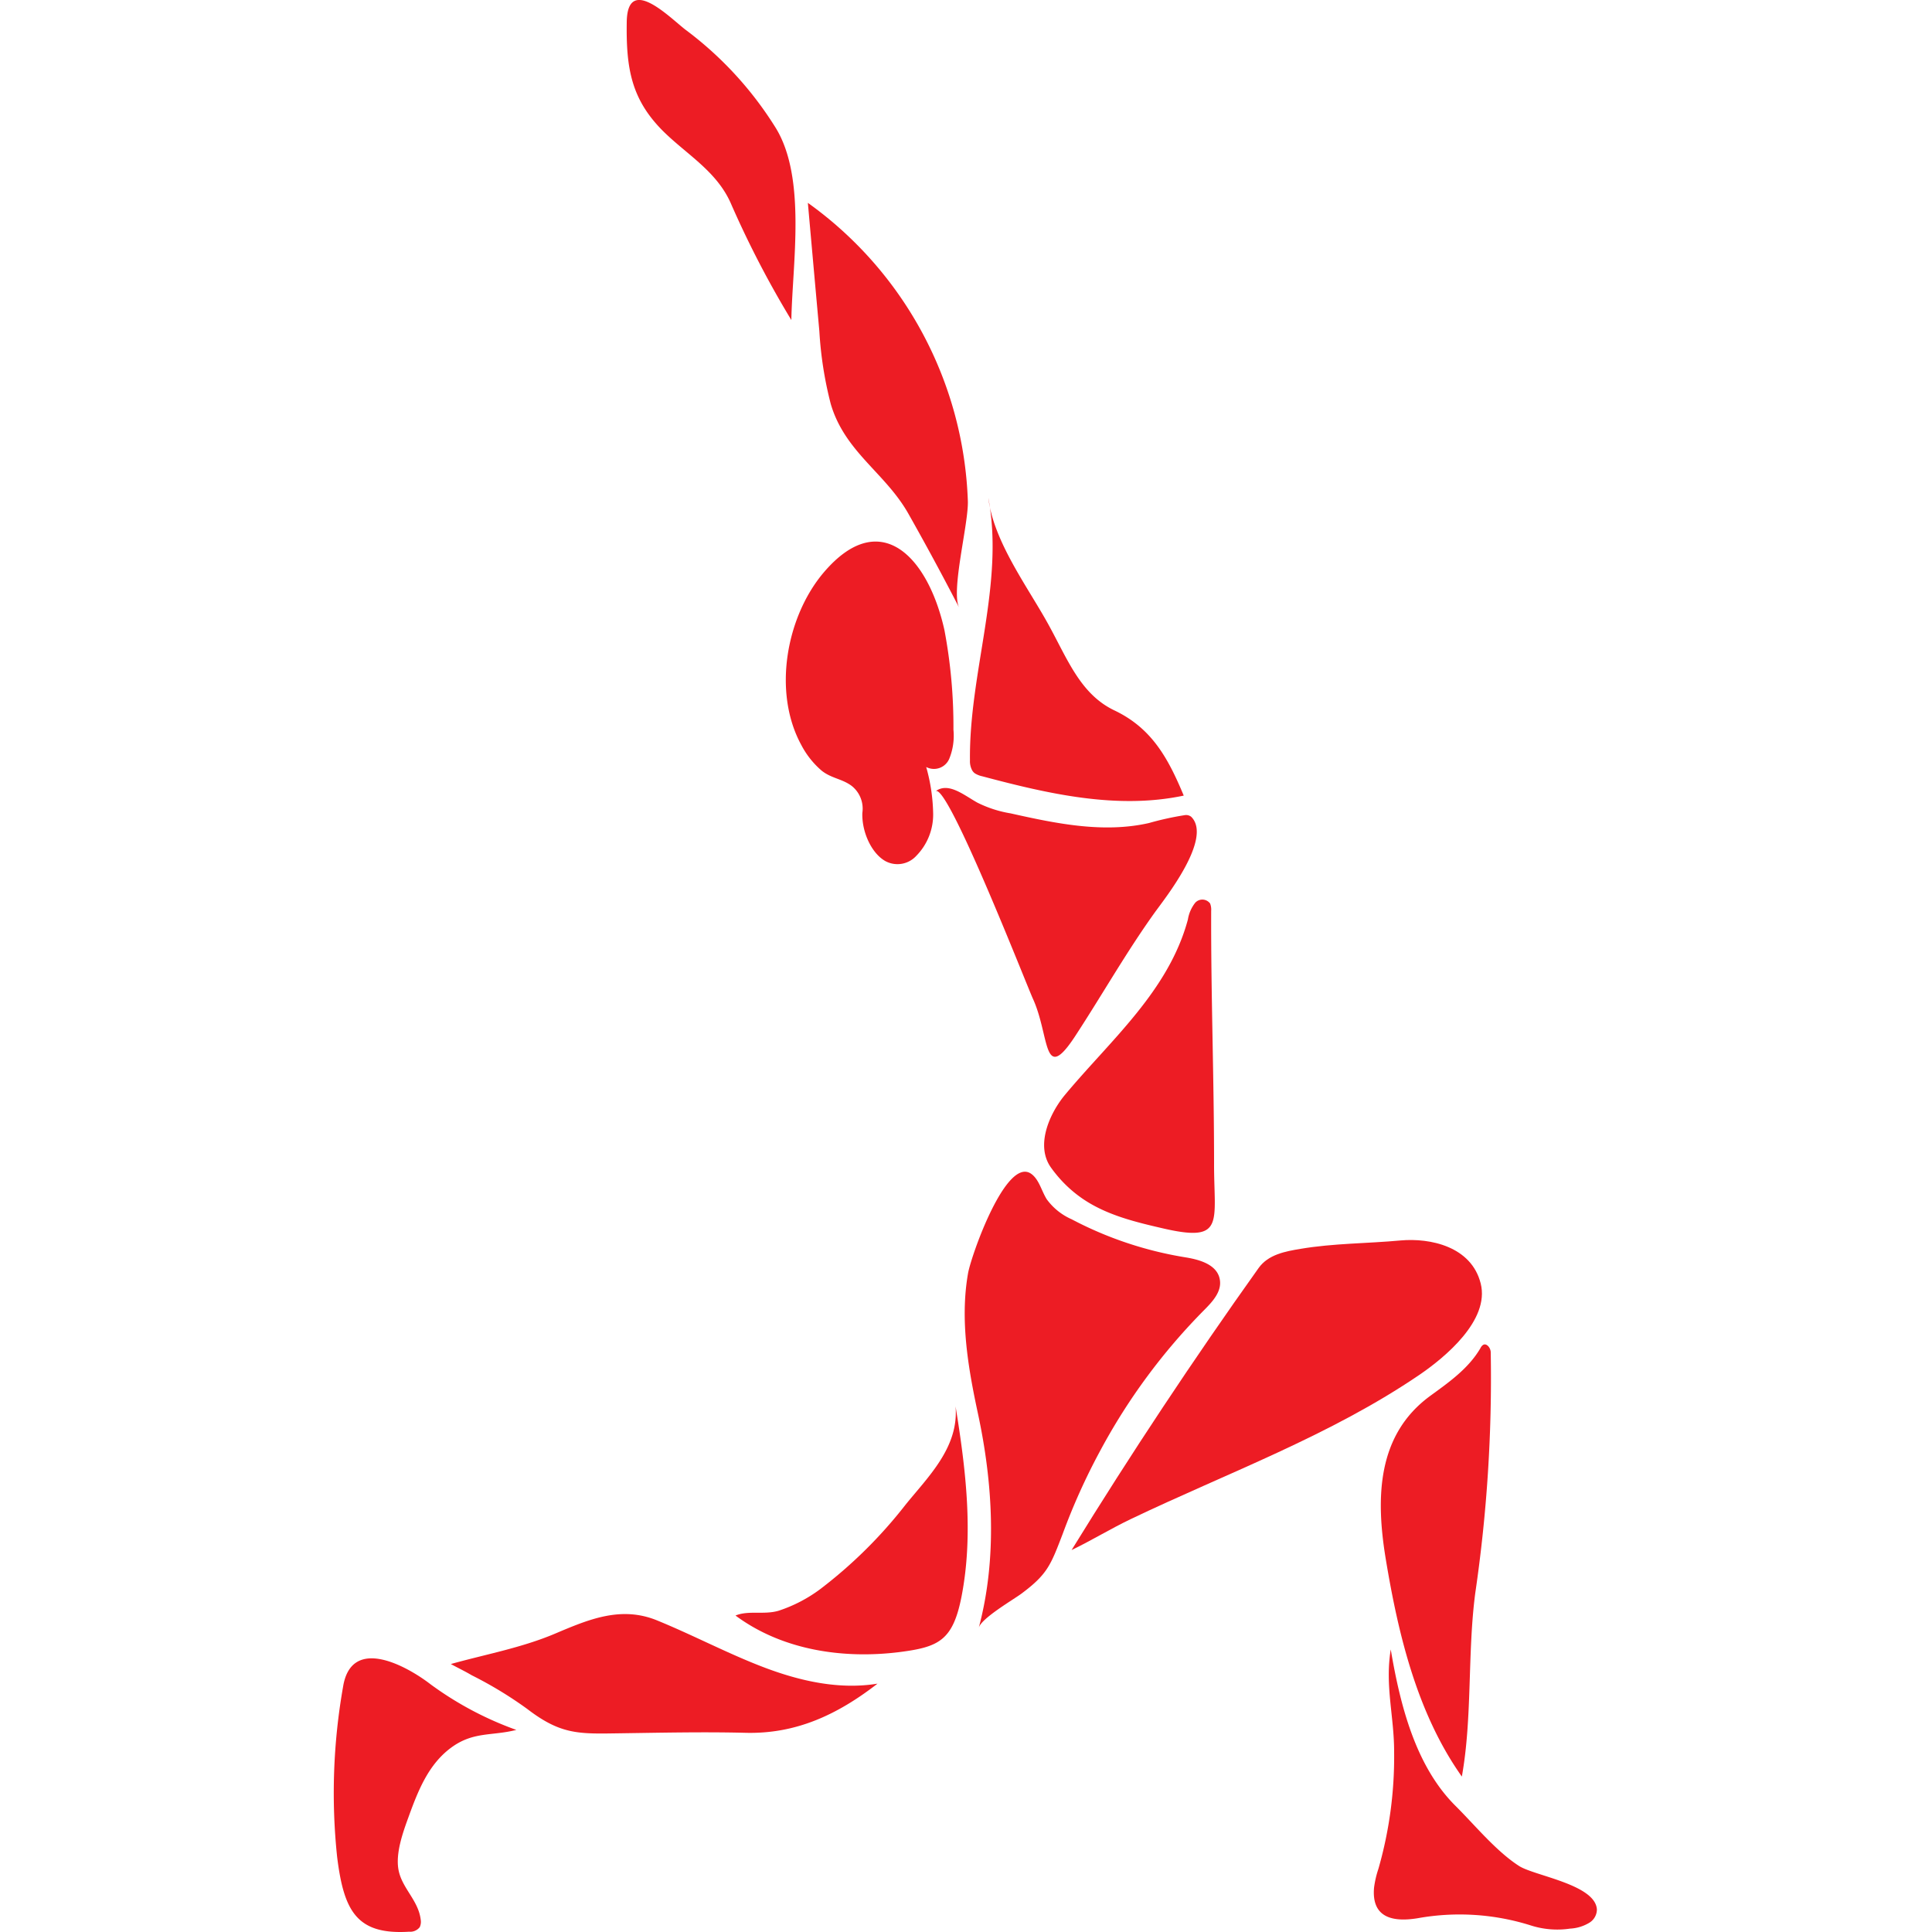
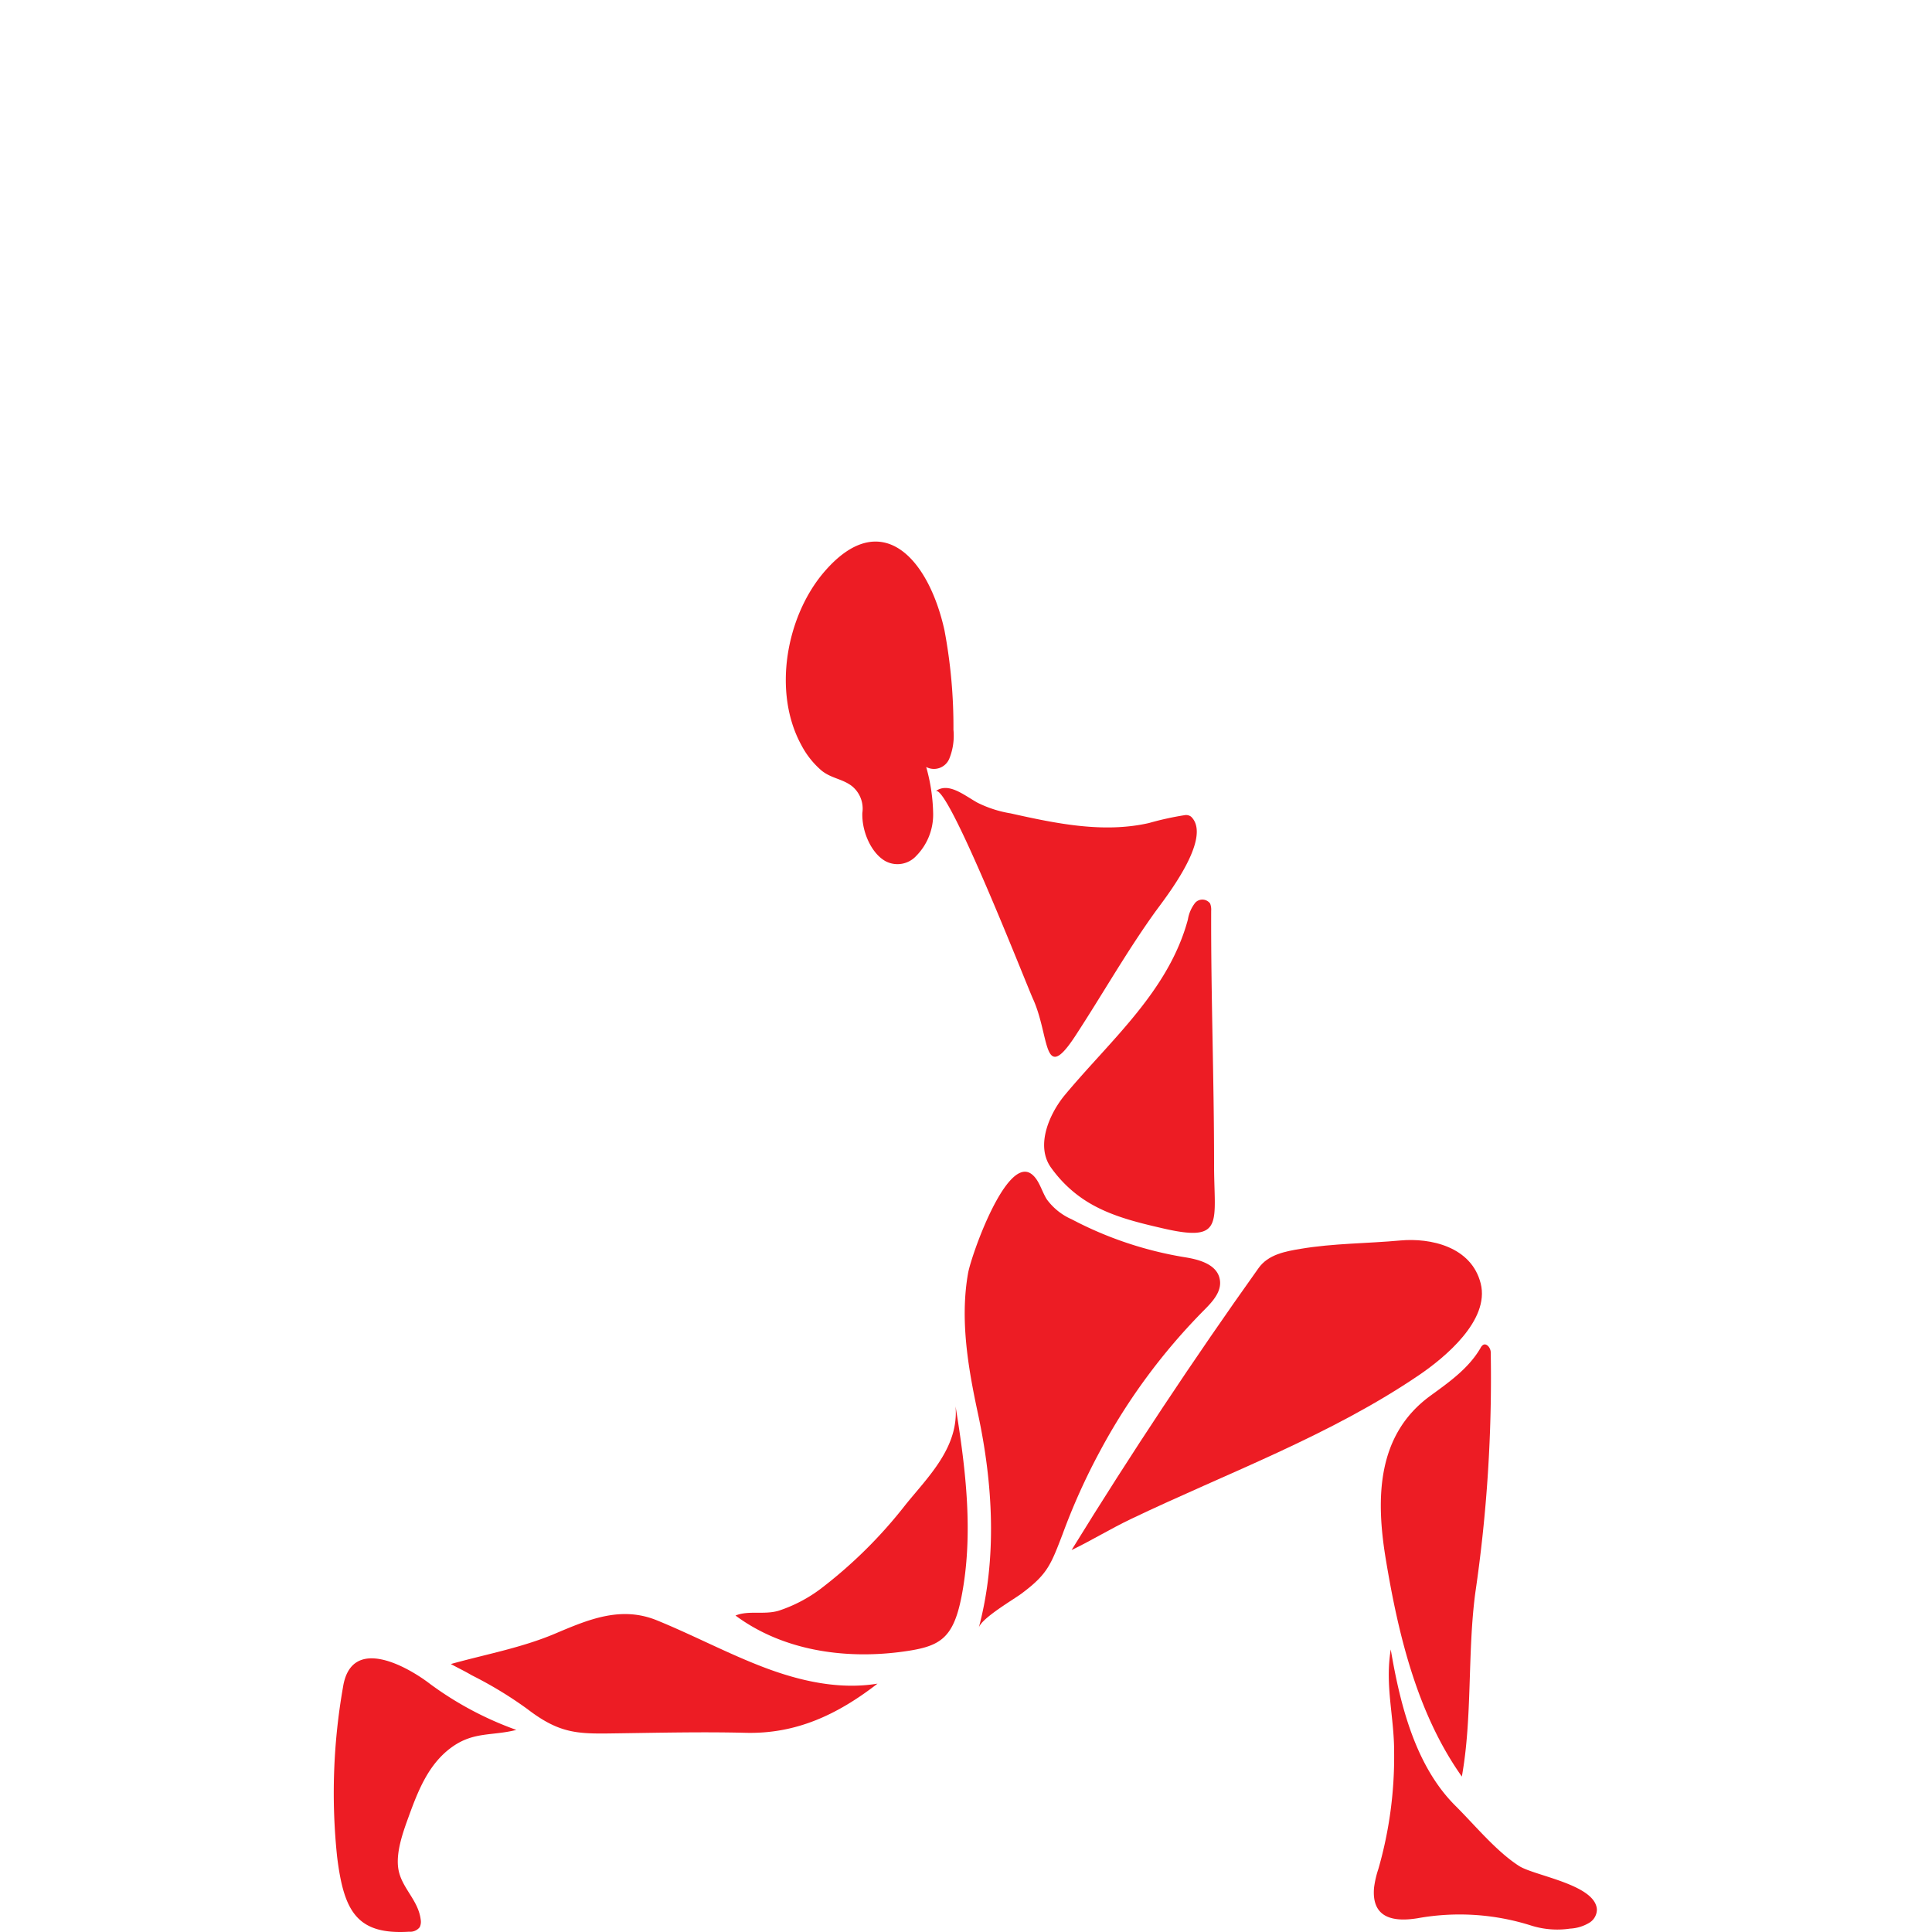
<svg xmlns="http://www.w3.org/2000/svg" id="Layer_1" data-name="Layer 1" viewBox="0 0 200 200">
  <defs>
    <style>.cls-1{fill:#ed1c24;}</style>
  </defs>
  <title>favicon-man</title>
  <path class="cls-1" d="M42.3,188.07c1-2.76,2.06-5.41,4.37-7.13s4.23-1.21,6.78-1.86a34.75,34.75,0,0,1-8.89-4.73c-2.3-1.78-8.19-5.16-9.05.29a63.23,63.23,0,0,0-.61,17.59c.69,5.57,2,8.08,7.45,7.74a1.25,1.25,0,0,0,1.1-.47,1.32,1.32,0,0,0,.1-.79c-.25-2-1.92-3.22-2.29-5.11C40.92,191.86,41.72,189.66,42.3,188.07Z" />
  <path class="cls-1" d="M48.83,173.42a41.2,41.2,0,0,1,5.75,3.49c3.53,2.71,5.4,2.58,9.61,2.52s8.68-.16,13-.05c5.2.13,9.48-1.86,13.65-5.09-3.94.65-8-.26-11.74-1.68s-7.36-3.35-11.09-4.87-7.07-.1-10.54,1.37-7.18,2.14-10.8,3.15C47.4,172.66,48.12,173,48.83,173.42Z" />
  <path class="cls-1" d="M76.14,167.24c4.88,3.62,11.2,4.51,17,3.78,4-.52,5.49-1.16,6.39-5.71,1.27-6.48.45-13.21-.61-19.73.35,4.25-2.83,7.28-5.18,10.19a48.14,48.14,0,0,1-8.81,8.72,15,15,0,0,1-4.32,2.25C79.11,167.19,77.48,166.68,76.14,167.24Z" />
  <path class="cls-1" d="M101.32,168.51c.27-1,3.61-2.93,4.45-3.56,2.67-2,3-2.93,4.25-6.19a65.66,65.66,0,0,1,3.83-8.5,62.92,62.92,0,0,1,10.86-14.7c.81-.82,1.73-1.82,1.58-3-.2-1.63-2.08-2.16-3.57-2.4a38.34,38.34,0,0,1-11.78-3.94,6.35,6.35,0,0,1-2.58-2.07c-.54-.86-.78-2-1.56-2.6-2.6-2-6.27,8.43-6.59,10.27-.84,4.78,0,9.72,1,14.39C102.79,153.51,103.25,161.29,101.32,168.51Z" />
  <path class="cls-1" d="M110.93,160.46c2.08-1,4.08-2.23,6.16-3.22,10-4.78,20.6-8.62,29.88-14.94,2.54-1.74,7.28-5.6,6.31-9.44s-5.24-4.72-8.28-4.45c-3.45.32-6.94.29-10.37.87-1.55.26-3.34.57-4.35,2Q120.16,145.48,110.93,160.46Z" />
  <path class="cls-1" d="M151.33,183.91c1.1-6.12.57-12.79,1.39-19a153.14,153.14,0,0,0,1.6-24.91c0-.47-.44-1-.8-.77a.82.82,0,0,0-.26.32c-1.26,2.16-3.33,3.58-5.27,5-5.4,4-5.6,10.4-4.54,16.82C144.76,169.3,146.73,177.41,151.33,183.91Z" />
  <path class="cls-1" d="M142.24,195.42c-.23,2.67,1.34,3.68,4.54,3.15a24.49,24.49,0,0,1,11.75.77,9,9,0,0,0,4,.31,4.26,4.26,0,0,0,2-.61,1.62,1.62,0,0,0,.78-1.37c-.15-2.59-6.45-3.48-8.05-4.5-2.38-1.53-4.56-4.21-6.59-6.23-4.08-4.06-5.7-10.26-6.7-16.19-.62,3.82.37,6.94.35,10.72a41.92,41.92,0,0,1-1.63,12A10.14,10.14,0,0,0,142.24,195.42Z" />
  <path class="cls-1" d="M109.2,121.4a13,13,0,0,0,2.87,2.69c2.52,1.72,5.5,2.42,8.4,3.09,6.38,1.46,5.19-.65,5.21-6.75,0-8.78-.33-17.42-.3-26.14a1.76,1.76,0,0,0-.11-.76,1,1,0,0,0-1.54-.08,3.77,3.77,0,0,0-.76,1.74c-2,7.42-8,12.47-12.75,18.18-1.5,1.81-3.09,5.17-1.42,7.5C108.93,121.05,109.06,121.23,109.2,121.4Z" />
  <path class="cls-1" d="M108.85,109.24c.47.45,1.19,0,2.64-2.27,2.72-4.18,5.17-8.5,8.08-12.55,1-1.39,6-7.65,3.74-9.87a.86.86,0,0,0-.7-.16,31.25,31.25,0,0,0-3.67.81c-4.71,1.07-9.59.06-14.32-1a12,12,0,0,1-3.44-1.11c-1.4-.78-3-2.16-4.33-1.18,1.24-.94,9.53,20.33,10.1,21.53C108,105.77,108.15,108.57,108.85,109.24Z" />
  <path class="cls-1" d="M91.67,89.15a2.64,2.64,0,0,0,3.19-.56,6.09,6.09,0,0,0,1.74-4.36,18.82,18.82,0,0,0-.72-4.83,1.72,1.72,0,0,0,2.39-.86,6.32,6.32,0,0,0,.43-3,53.7,53.7,0,0,0-.93-10.3c-1.69-7.61-6.64-12.84-12.48-6-3.88,4.55-5.35,12.39-2.33,17.9a8.91,8.91,0,0,0,2.1,2.64c1,.8,2.13.84,3.11,1.58a3,3,0,0,1,1.1,2.79C89.2,86.07,90.19,88.33,91.67,89.15Z" />
-   <path class="cls-1" d="M100.91,80.05a2.35,2.35,0,0,0,.77.31c6.84,1.82,13.95,3.46,20.86,2-1.64-3.94-3.34-7-7.2-8.83-3.52-1.69-4.85-5.34-6.83-8.92-2.12-3.85-5.66-8.55-6.2-13.08,1.69,8.94-2,18.05-1.9,27.18a2,2,0,0,0,.21,1A1,1,0,0,0,100.91,80.05Z" />
-   <path class="cls-1" d="M99.3,62.92c-.9-1.73,1-8.8.89-11.11A39.65,39.65,0,0,0,83.63,21q.59,6.65,1.19,13.29A39,39,0,0,0,86,41.82c1.47,5,5.68,7.14,8.07,11.42Q96.76,58,99.3,62.92Z" />
-   <path class="cls-1" d="M81.92,33.13c.11-5.87,1.57-14.69-1.61-19.88A37.07,37.07,0,0,0,70.94,3.06c-1.67-1.3-6-5.73-6.06-.76-.07,4.77.46,8,3.81,11.32,2.45,2.41,5.56,4.15,7,7.51A102,102,0,0,0,81.92,33.13Z" />
</svg>